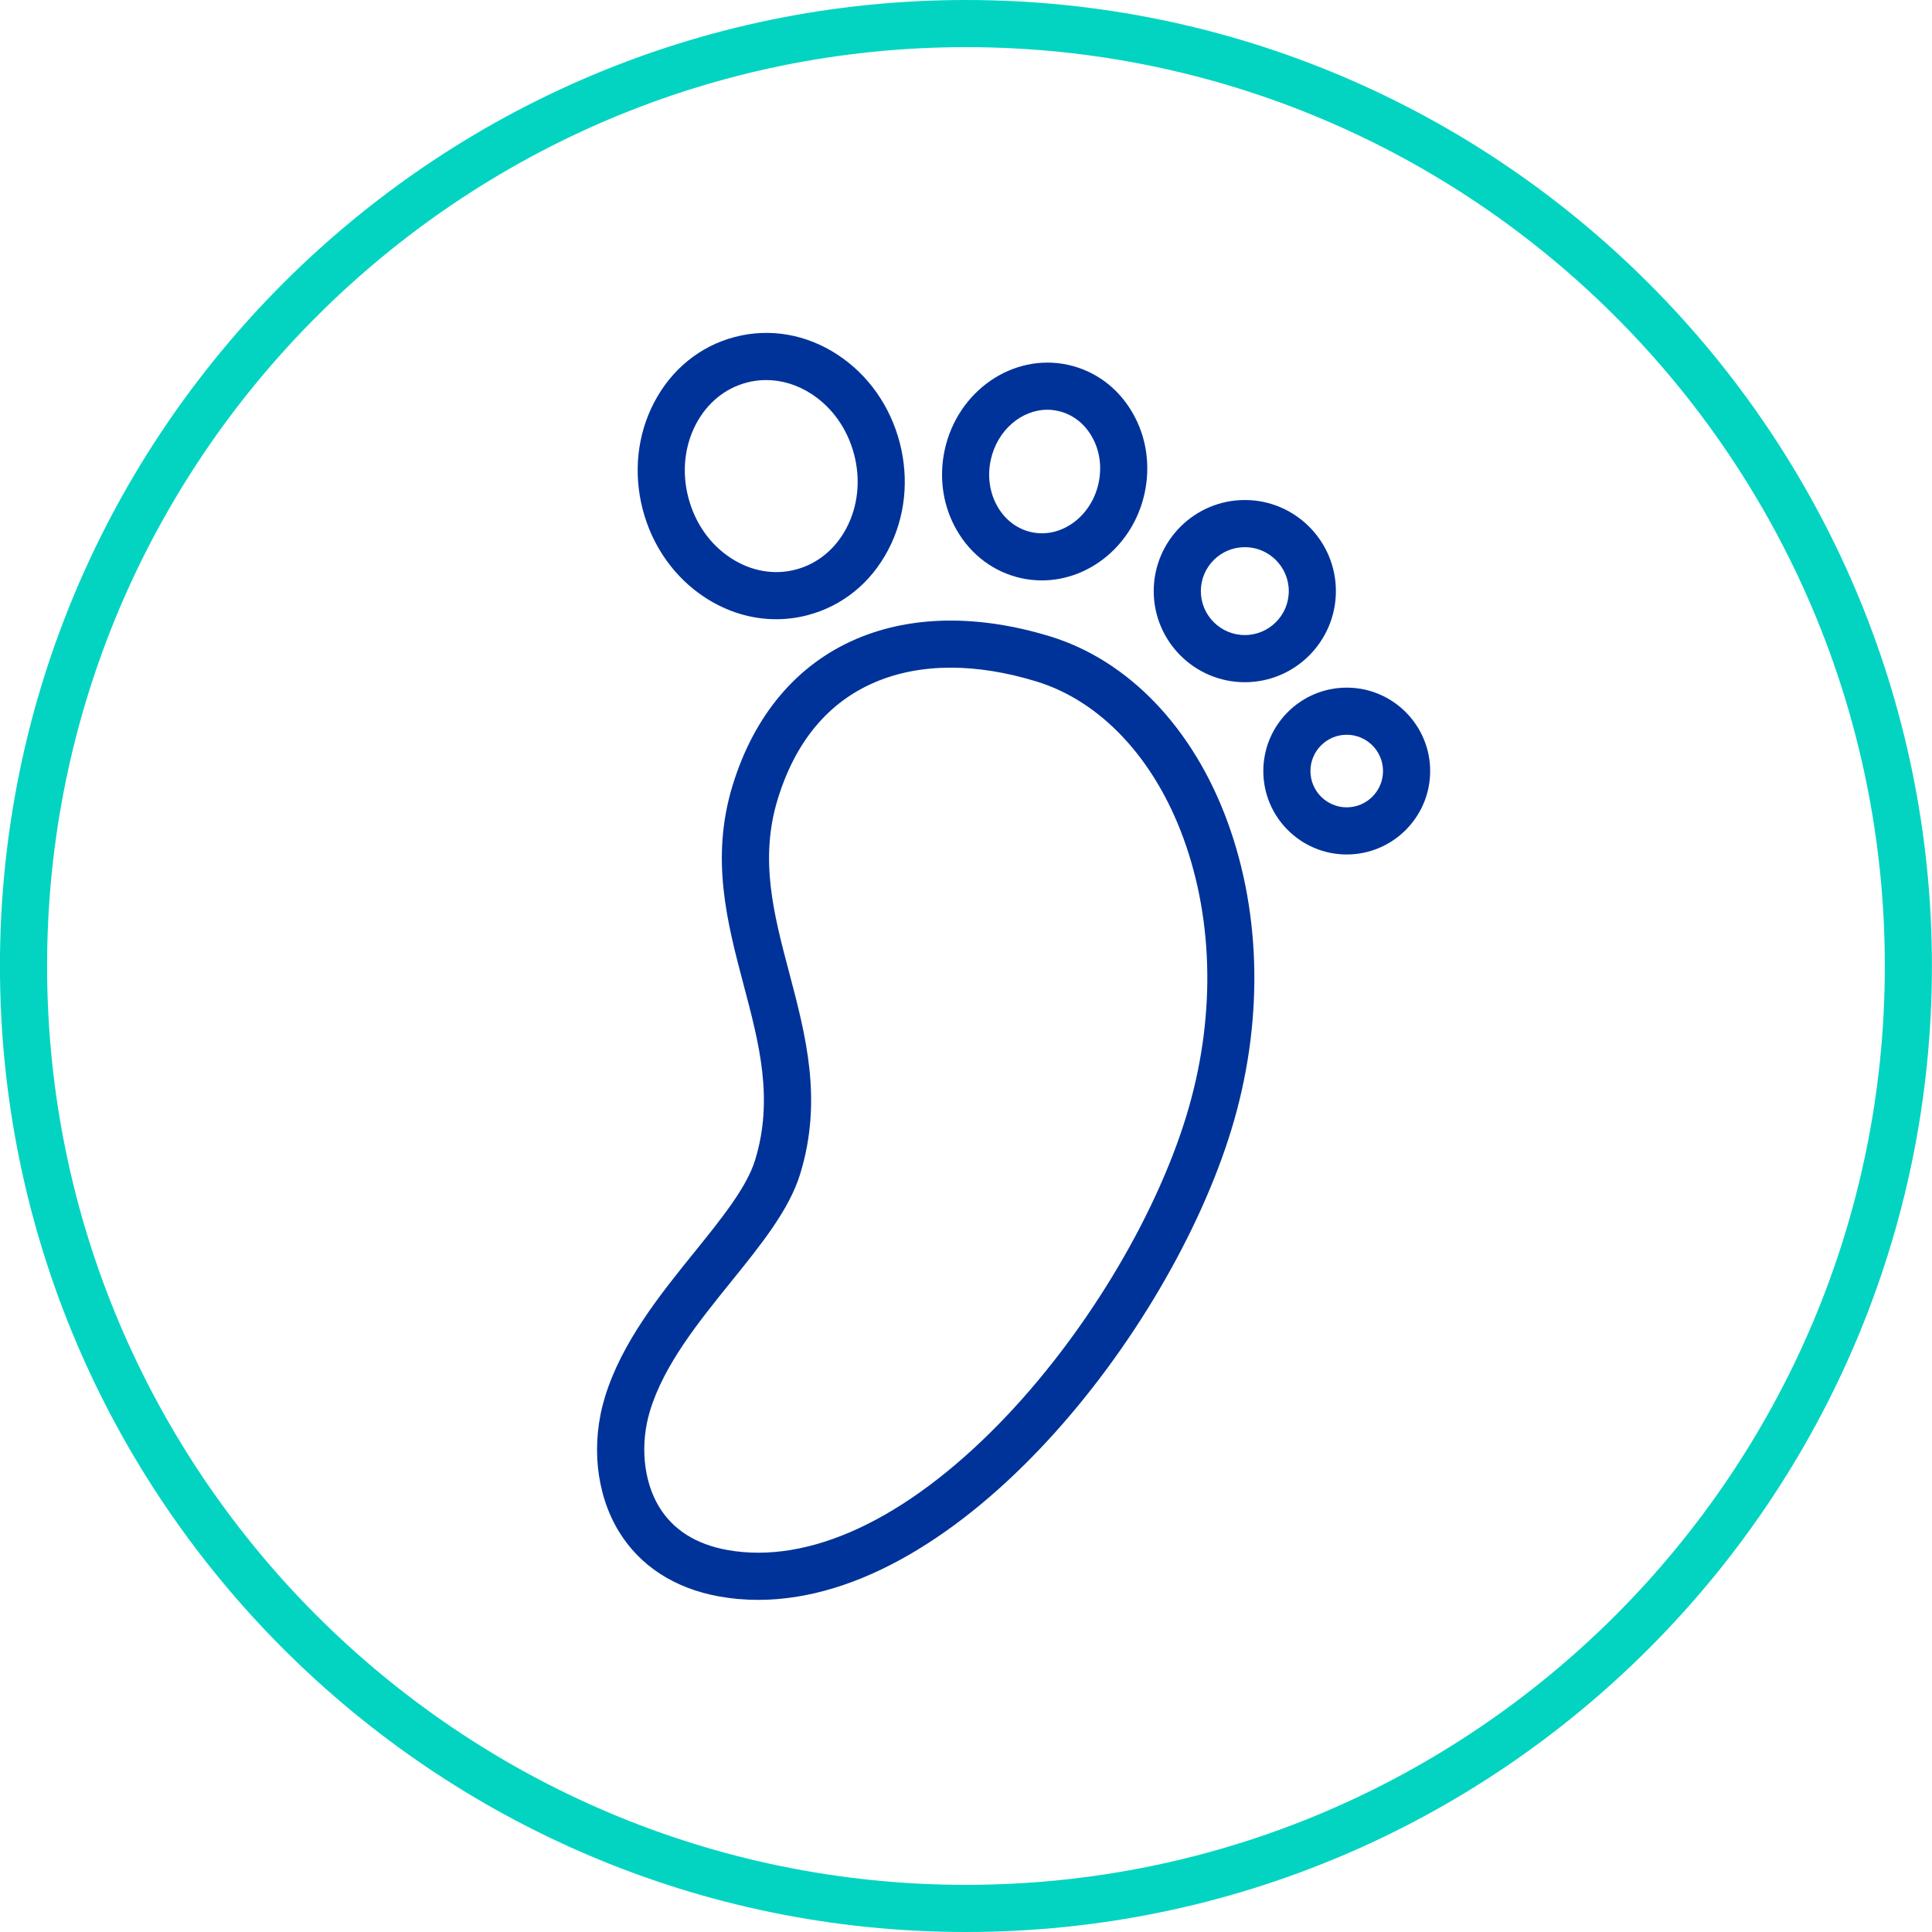
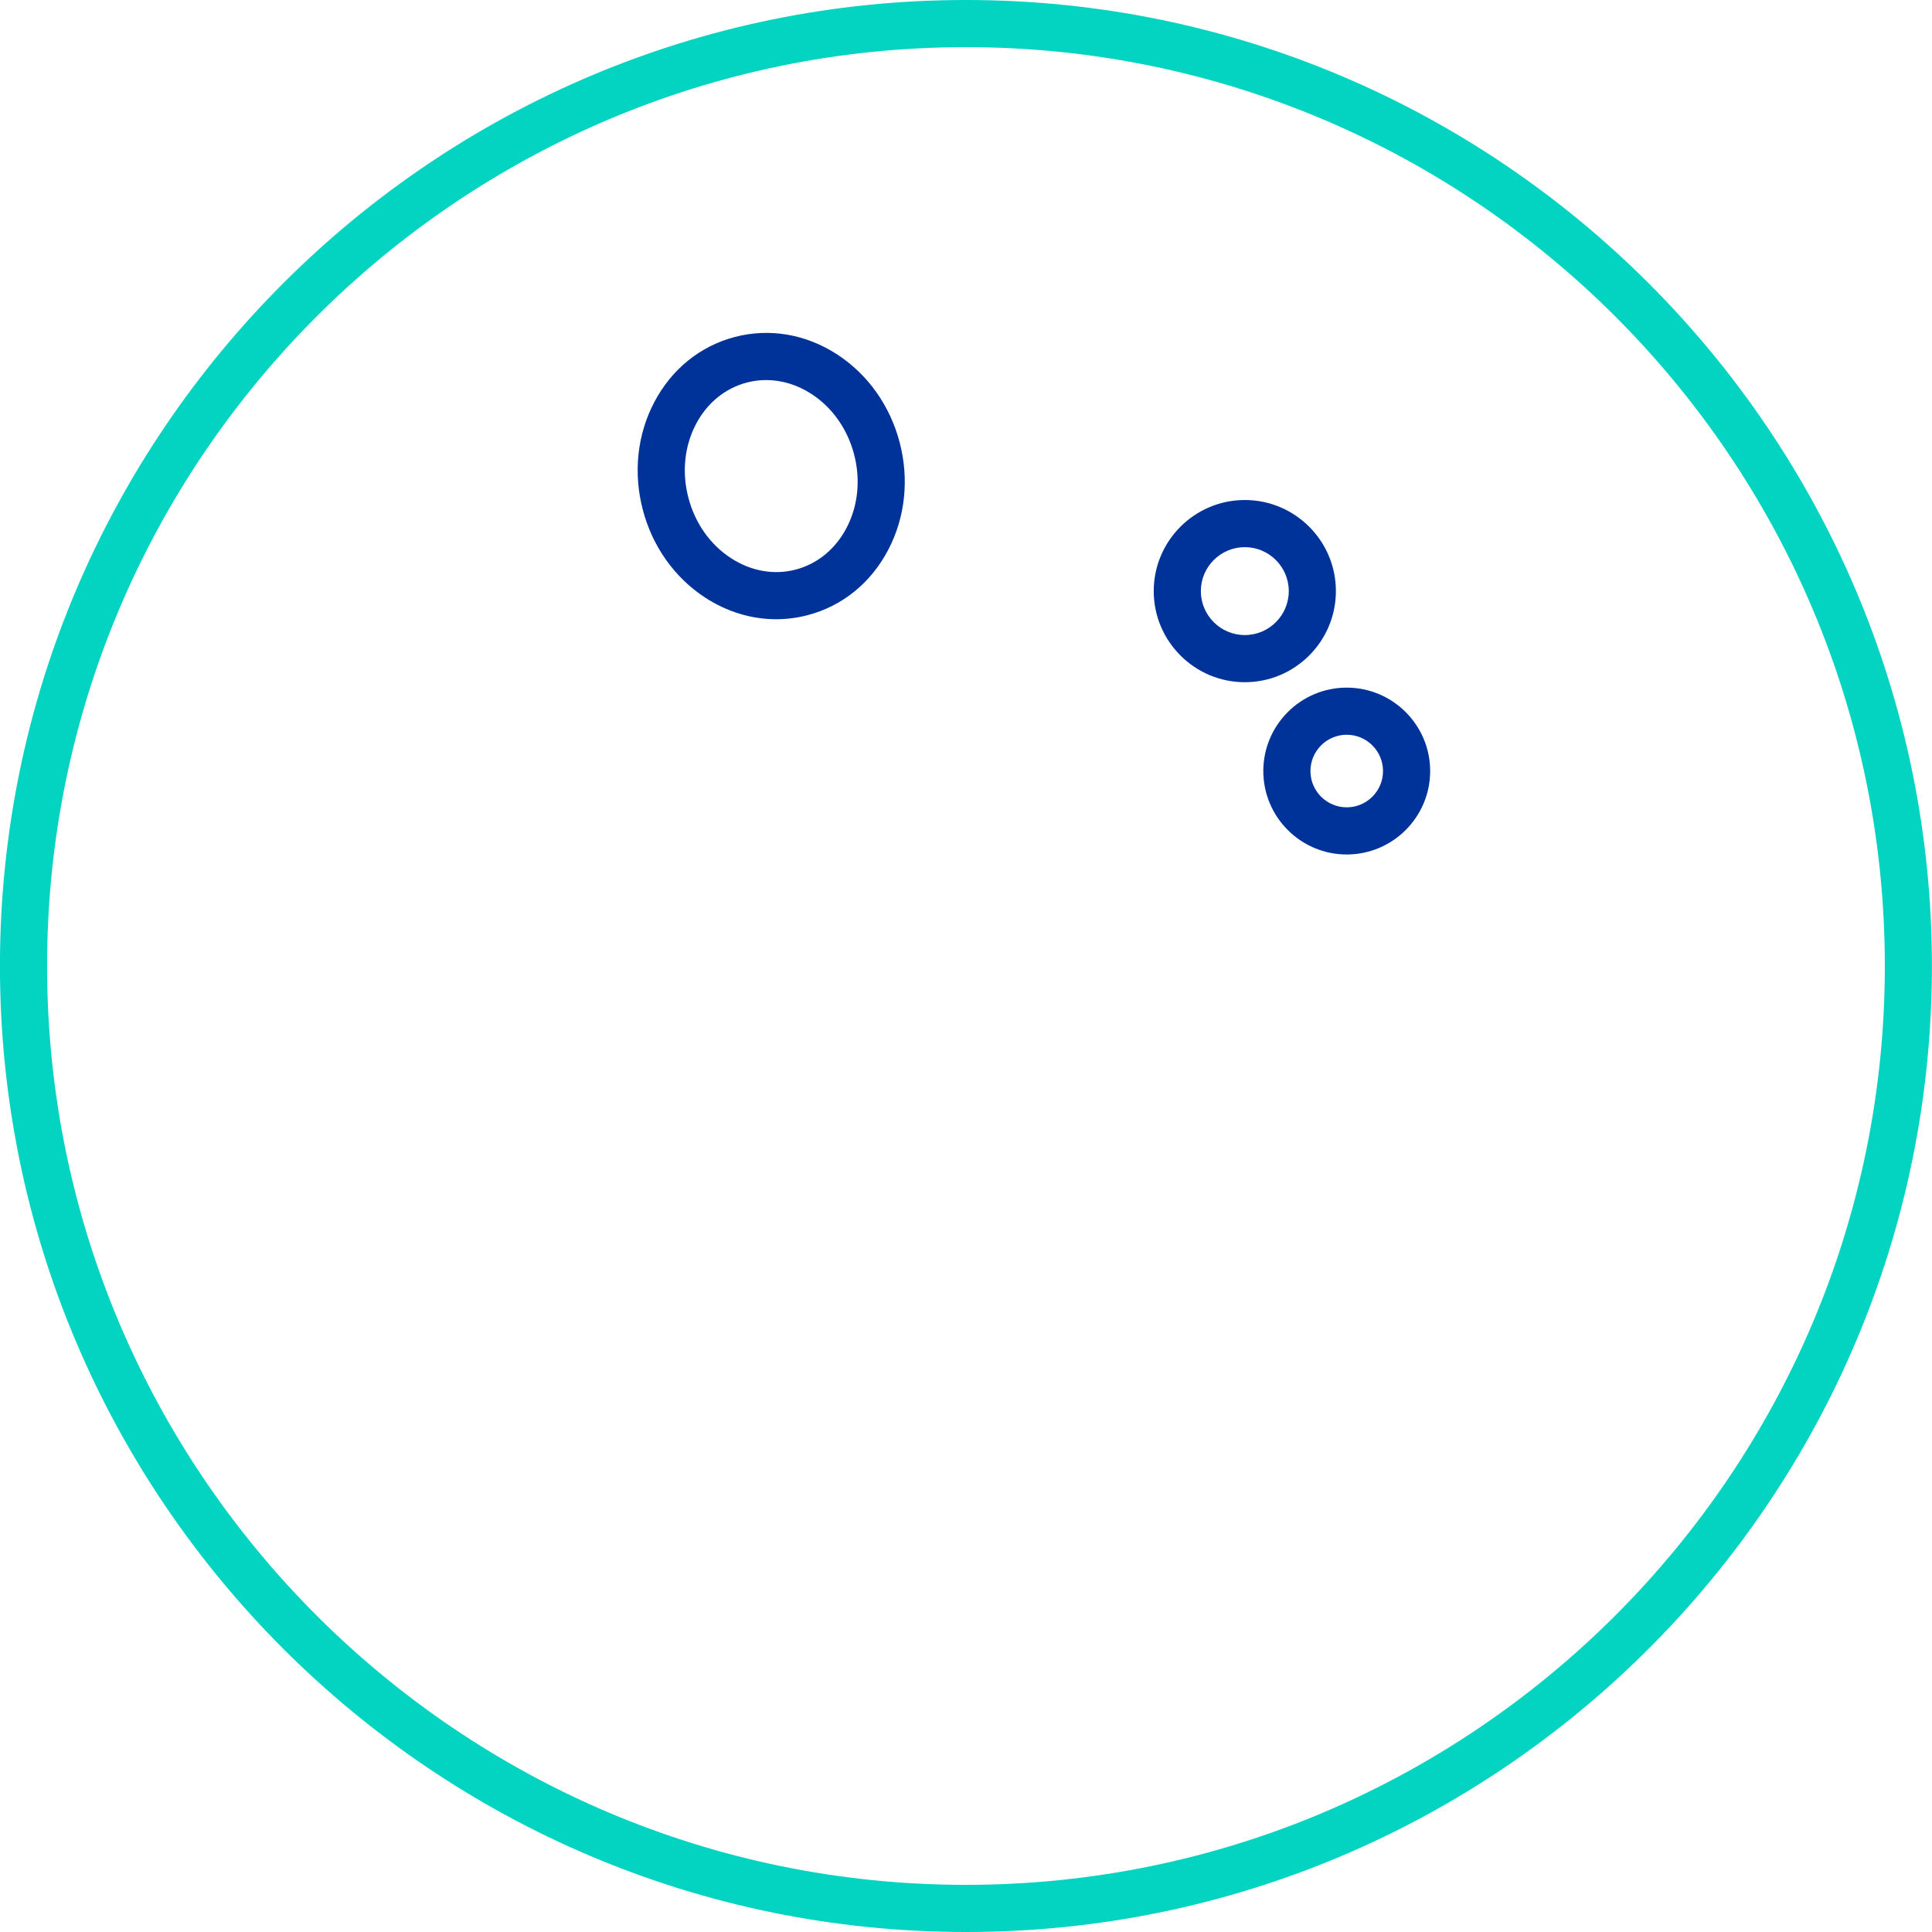
<svg xmlns="http://www.w3.org/2000/svg" width="72" height="72" viewBox="0 0 72 72" fill="none">
  <g clip-path="url(#clip0_4124_1674)">
    <g clip-path="url(#clip1_4124_1674)">
-       <path d="M28.261 59.623C27.768 59.623 27.277 59.581 26.787 59.492C25.133 59.192 23.846 58.355 23.063 57.073C22.207 55.669 22.014 53.794 22.546 52.057C23.17 50.019 24.608 48.237 25.878 46.665C26.883 45.421 27.831 44.246 28.141 43.231C28.838 40.956 28.292 38.891 27.713 36.705C27.101 34.39 26.468 31.997 27.301 29.273C28.105 26.646 29.701 24.758 31.914 23.811C33.969 22.932 36.466 22.9 39.136 23.717C42.056 24.611 44.465 27.128 45.744 30.62C47.03 34.13 47.08 38.21 45.886 42.111C43.573 49.667 35.796 59.621 28.26 59.623H28.261ZM35.433 24.882C34.404 24.882 33.453 25.064 32.607 25.425C30.859 26.172 29.64 27.64 28.982 29.787C28.295 32.032 28.838 34.084 29.413 36.255C30.028 38.583 30.666 40.99 29.822 43.745C29.413 45.084 28.36 46.387 27.245 47.767C26.019 49.286 24.751 50.857 24.226 52.569C23.845 53.815 23.975 55.191 24.564 56.158C25.085 57.012 25.938 57.552 27.101 57.763C30.139 58.311 33.742 56.638 37.248 53.044C40.355 49.856 43.023 45.47 44.209 41.596C45.292 38.059 45.252 34.375 44.098 31.224C43.009 28.252 41.014 26.127 38.624 25.396C37.506 25.054 36.433 24.882 35.433 24.882Z" fill="#003399" />
      <path d="M28.924 23.077C28.007 23.077 27.097 22.803 26.278 22.27C25.137 21.525 24.311 20.362 23.954 18.992C23.596 17.622 23.747 16.204 24.378 14.997C25.024 13.761 26.093 12.895 27.388 12.557C28.68 12.22 30.038 12.451 31.205 13.213C32.346 13.958 33.171 15.121 33.529 16.491C33.886 17.861 33.736 19.279 33.104 20.486C32.459 21.722 31.39 22.588 30.096 22.926C29.709 23.027 29.316 23.077 28.924 23.077ZM28.554 14.164C28.311 14.164 28.069 14.194 27.832 14.256C27.022 14.468 26.348 15.02 25.934 15.811C25.506 16.63 25.406 17.602 25.654 18.549C25.901 19.494 26.463 20.294 27.238 20.798C27.985 21.286 28.845 21.439 29.653 21.227C30.462 21.015 31.135 20.463 31.549 19.672C31.977 18.853 32.077 17.881 31.83 16.934C31.582 15.989 31.02 15.19 30.246 14.685C29.718 14.34 29.135 14.164 28.554 14.164Z" fill="#003399" />
-       <path d="M38.828 21.63C38.575 21.63 38.32 21.604 38.064 21.548C37.056 21.327 36.203 20.698 35.666 19.776C35.142 18.879 34.979 17.807 35.208 16.759C35.688 14.567 37.745 13.148 39.8 13.596C40.808 13.817 41.66 14.445 42.197 15.367C42.722 16.265 42.884 17.336 42.655 18.385C42.236 20.304 40.606 21.63 38.828 21.63ZM39.033 15.27C38.064 15.27 37.164 16.036 36.924 17.134C36.789 17.751 36.881 18.375 37.182 18.892C37.47 19.384 37.916 19.718 38.439 19.832C39.539 20.074 40.668 19.257 40.939 18.011C41.074 17.395 40.983 16.77 40.681 16.254C40.394 15.761 39.948 15.428 39.425 15.314C39.294 15.285 39.163 15.27 39.033 15.27Z" fill="#003399" />
      <path d="M46.391 25.424C44.519 25.424 42.996 23.9 42.996 22.029C42.996 20.157 44.519 18.634 46.391 18.634C48.262 18.634 49.785 20.157 49.785 22.029C49.785 23.9 48.262 25.424 46.391 25.424ZM46.391 20.391C45.487 20.391 44.752 21.126 44.752 22.029C44.752 22.932 45.487 23.667 46.391 23.667C47.294 23.667 48.029 22.932 48.029 22.029C48.029 21.126 47.294 20.391 46.391 20.391Z" fill="#003399" />
      <path d="M50.188 31.844C48.474 31.844 47.08 30.449 47.08 28.735C47.08 27.021 48.474 25.626 50.188 25.626C51.903 25.626 53.298 27.021 53.298 28.735C53.298 30.449 51.903 31.844 50.188 31.844ZM50.188 27.382C49.443 27.382 48.836 27.989 48.836 28.735C48.836 29.48 49.443 30.087 50.188 30.087C50.934 30.087 51.541 29.48 51.541 28.735C51.541 27.989 50.934 27.382 50.188 27.382Z" fill="#003399" />
      <path d="M35.998 72C16.148 72 -0.002 55.85 -0.002 36C-0.002 16.149 16.148 0 35.998 0C55.848 0 71.997 16.15 71.997 36C71.997 55.85 55.848 72 35.998 72ZM35.998 1.757C17.116 1.757 1.755 17.118 1.755 36C1.755 54.881 17.116 70.243 35.998 70.243C54.881 70.243 70.242 54.882 70.242 36C70.242 17.117 54.88 1.757 35.998 1.757Z" fill="#03D4C1" />
    </g>
  </g>
  <defs>
    <clipPath id="clip0_4124_1674">
      <rect width="72" height="72" fill="white" />
    </clipPath>
    <clipPath id="clip1_4124_1674">
      <rect width="72" height="72" fill="white" />
    </clipPath>
  </defs>
</svg>